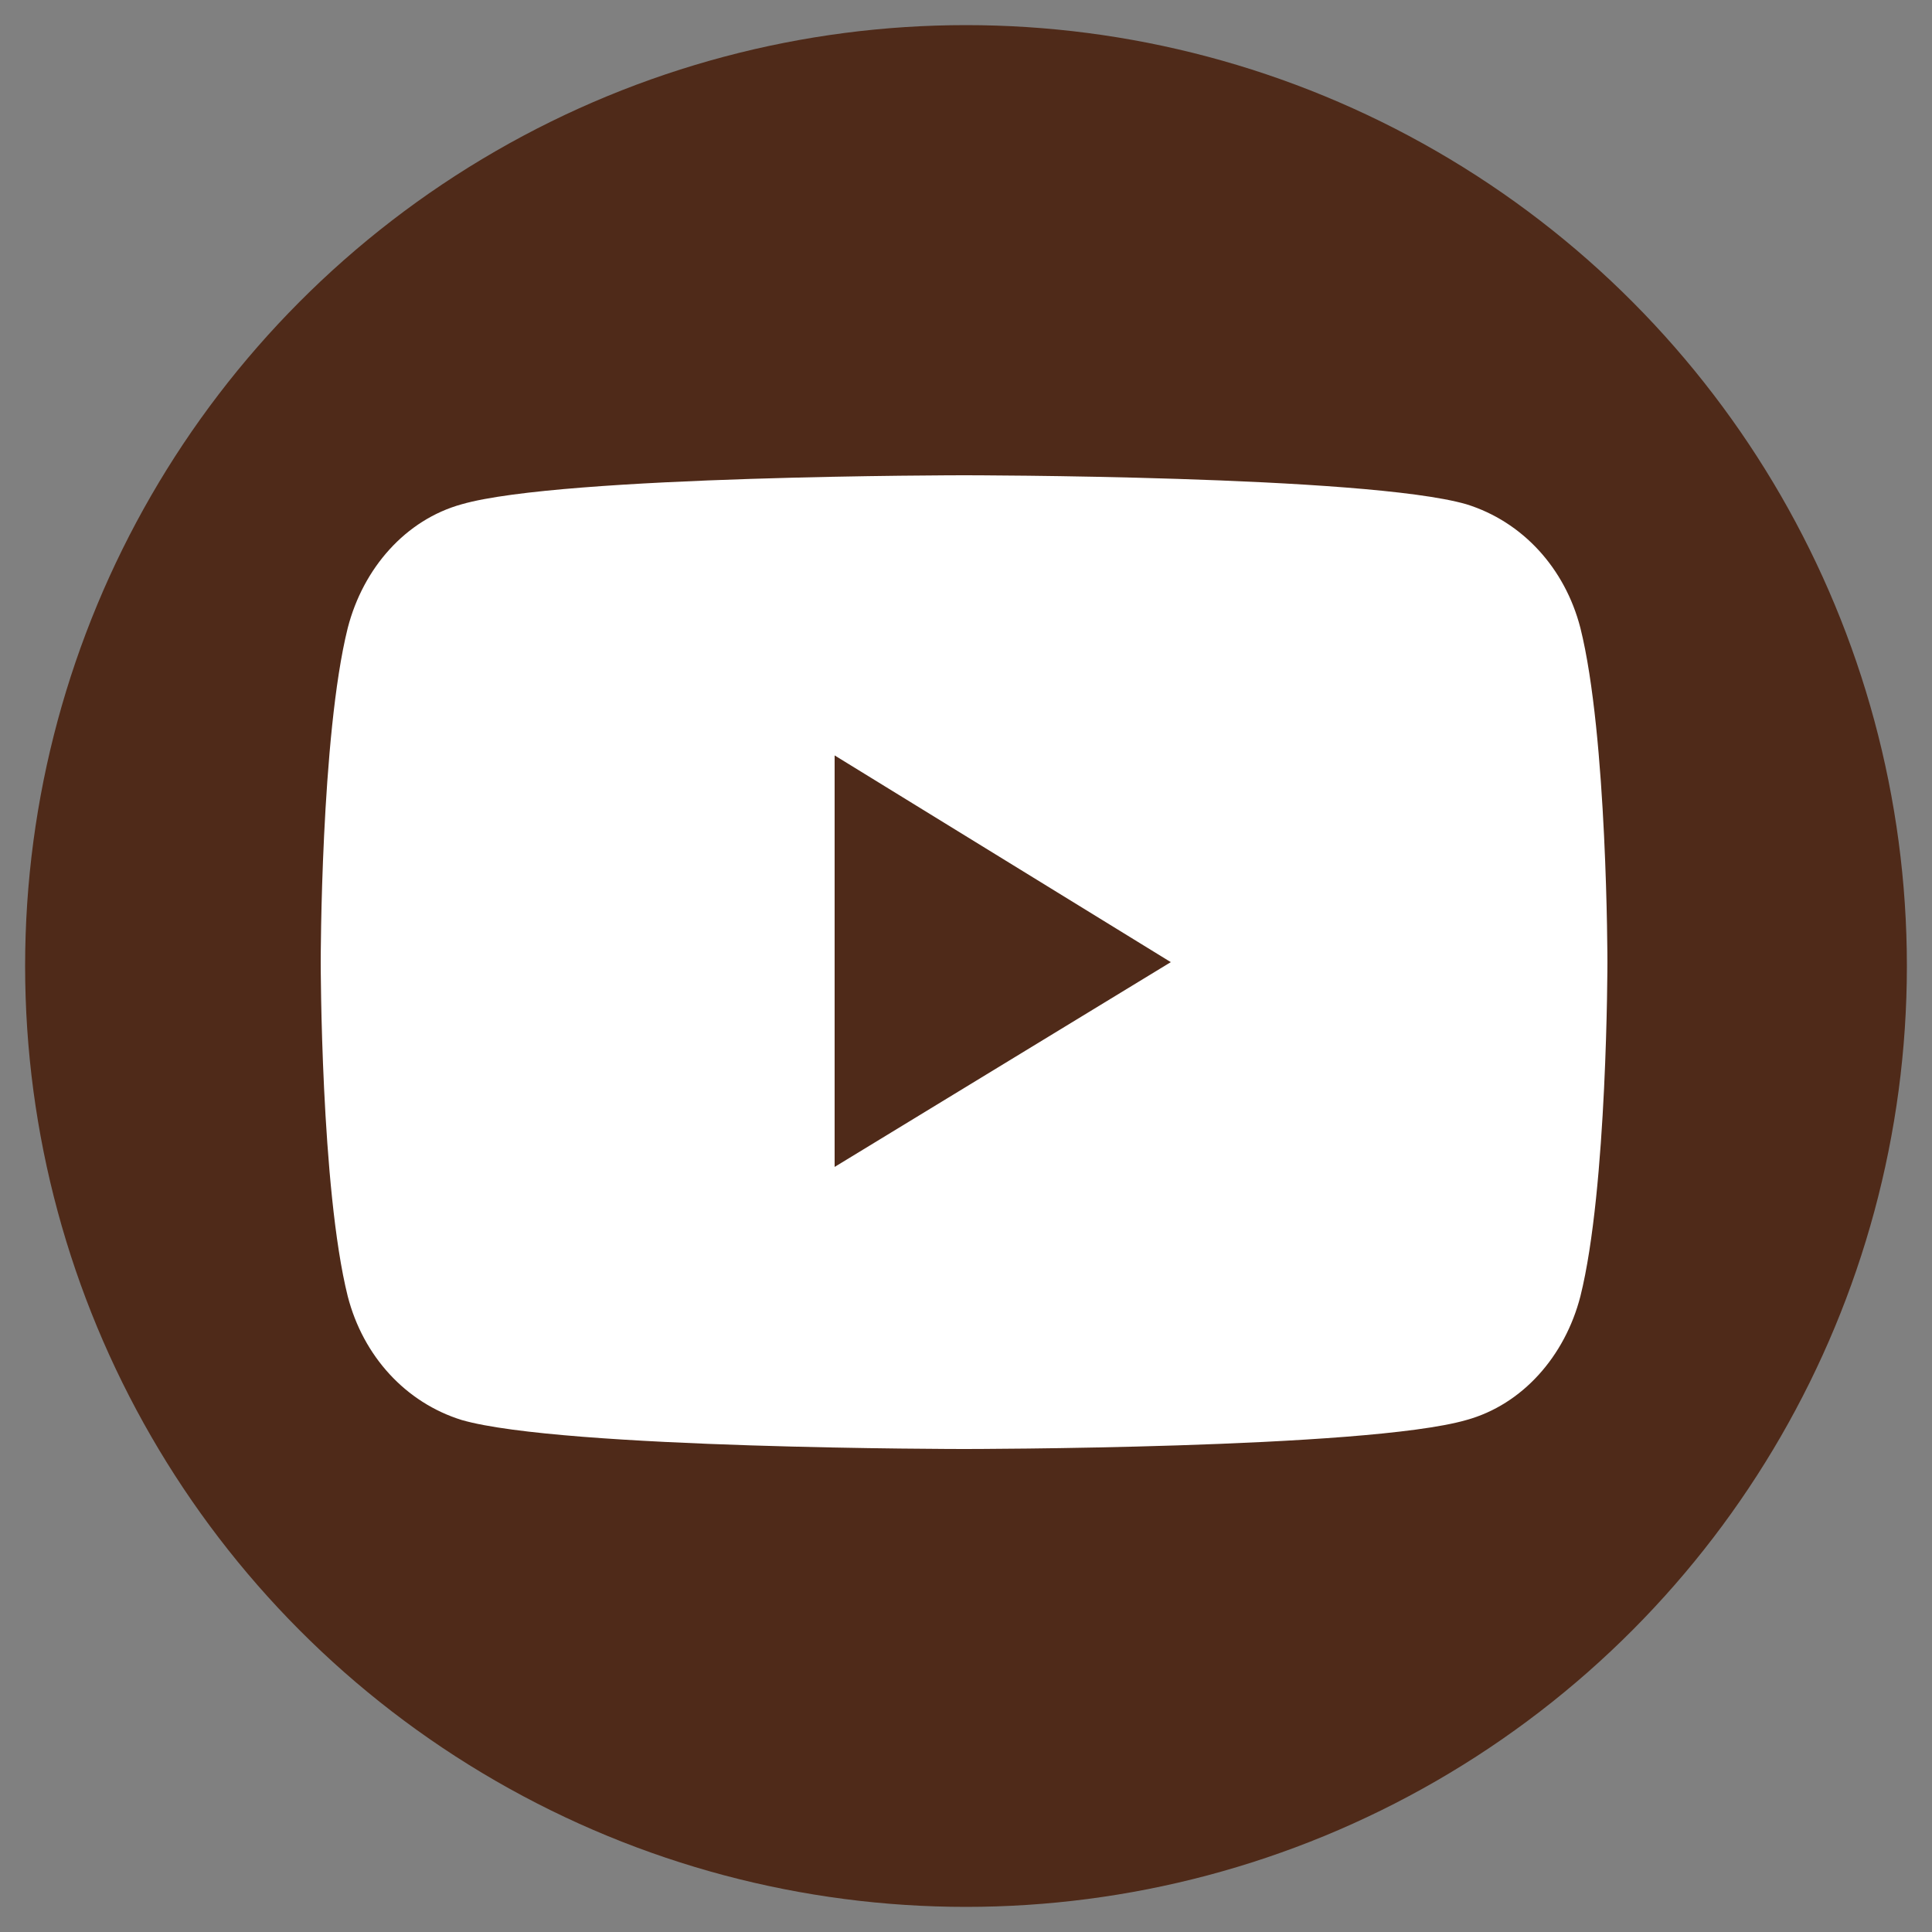
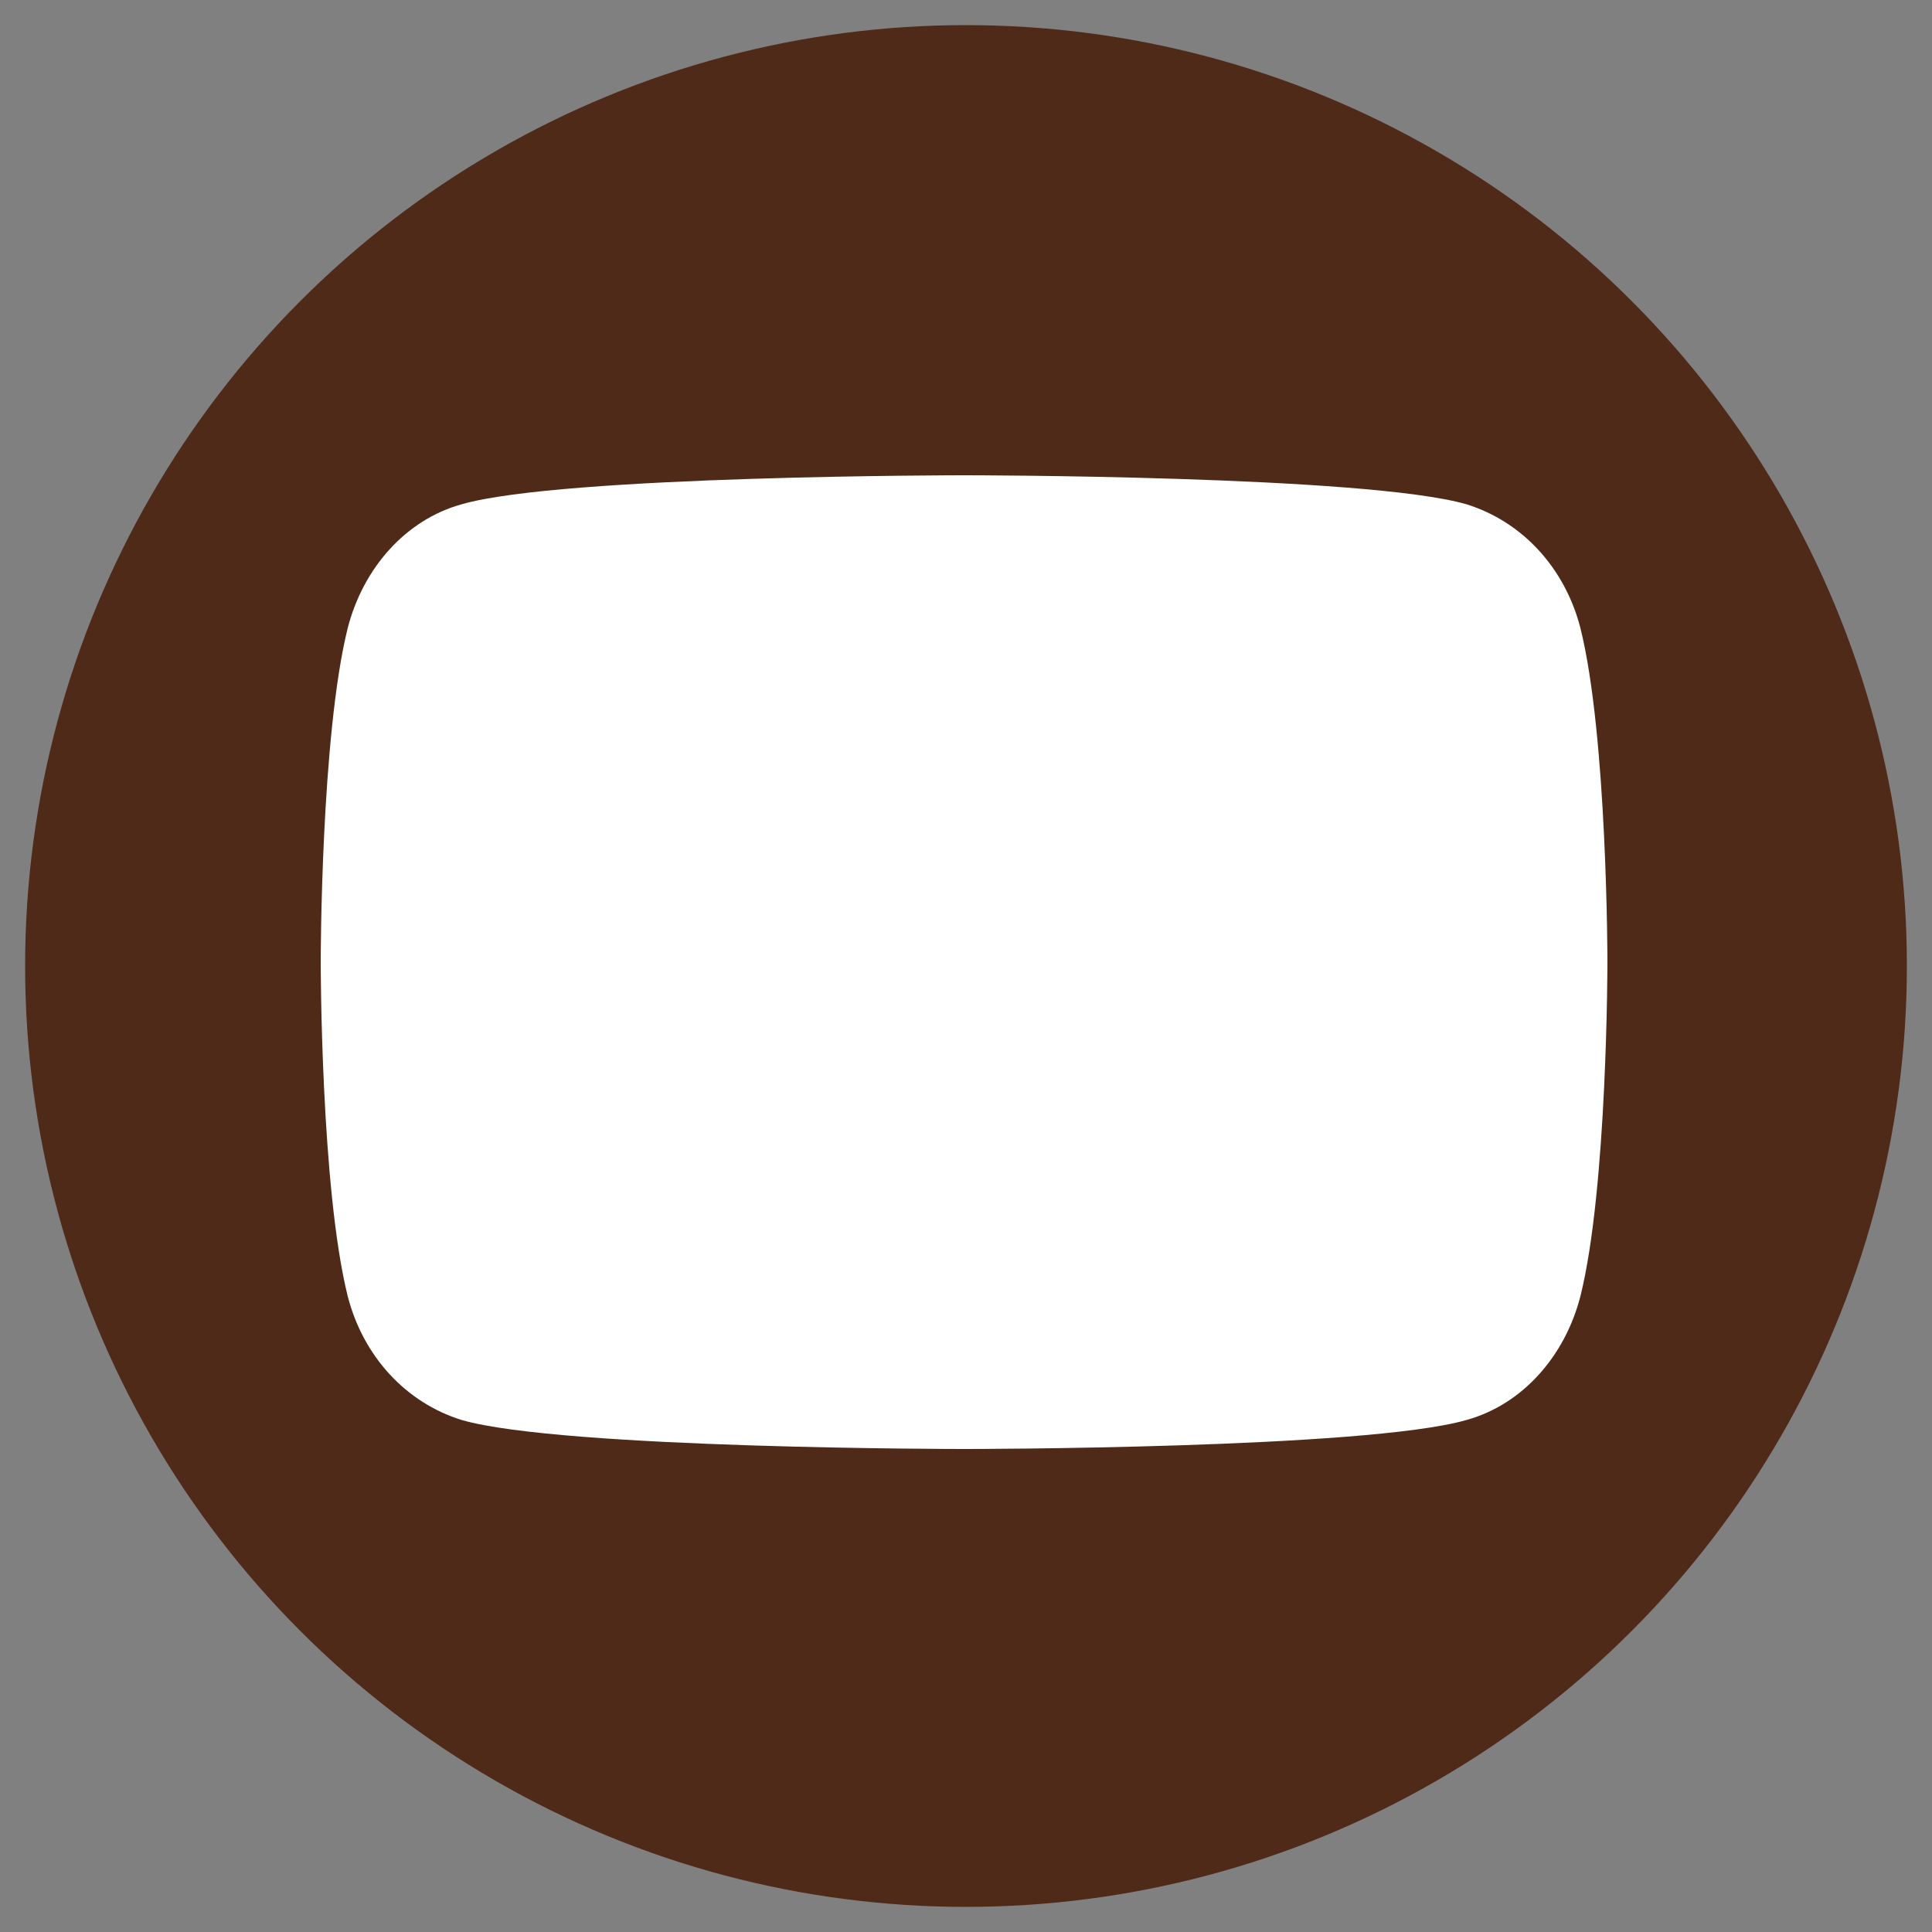
<svg xmlns="http://www.w3.org/2000/svg" version="1.1" id="Layer_1" x="0px" y="0px" viewBox="0 0 100 100" style="enable-background:new 0 0 100 100;" xml:space="preserve">
  <rect x="0" y="0" width="100" height="100" fill="#808080" stroke="none" />
  <style type="text/css">
	.st0{fill:#4F2A19;}
	.st1{display:none;}
	.st2{display:inline;fill:#FFFFFF;}
	.st3{display:inline;}
	.st4{fill:#FFFFFF;}
</style>
  <circle class="st0" cx="50" cy="50" r="48.7" />
  <g class="st1">
    <path class="st2" d="M81,51.5c0-17.1-13.9-31-31-31s-31,13.9-31,31c0,15.5,11.3,28.3,26.1,30.6V60.4h-7.9v-9h7.9v-6.8   c0-7.8,4.6-12.1,11.7-12.1c3.4,0,6.9,0.6,6.9,0.6v7.6H60c-3.8,0-5,2.4-5,4.8v5.8h8.6l-1.4,9h-7.2v21.6C69.7,79.7,81,66.9,81,51.5z" />
  </g>
  <g class="st1">
    <path class="st2" d="M72.1,79.8H27.9c-3.9,0-7.1-3.2-7.1-7.1V28.4c0-3.9,3.2-7.1,7.1-7.1h44.3c3.9,0,7.1,3.2,7.1,7.1v44.3   C79.3,76.6,76.1,79.8,72.1,79.8z" />
    <g class="st3">
      <g>
        <g>
          <path class="st0" d="M69.5,47.7c0-8.7-8.8-15.8-19.5-15.8c-10.8,0-19.5,7.1-19.5,15.8c0,7.8,6.9,14.4,16.3,15.6      c0.6,0.1,1.5,0.4,1.7,1c0.2,0.5,0.1,1.3,0.1,1.8c0,0-0.2,1.4-0.3,1.7c-0.1,0.5-0.4,1.9,1.7,1.1c2.1-0.9,11.2-6.6,15.3-11.3h0      C68.1,54.4,69.5,51.2,69.5,47.7z" />
        </g>
        <g>
          <path class="st4" d="M57.5,52.8L57.5,52.8c-0.2,0-0.4-0.2-0.4-0.4v0v0v-8.5v0v0c0-0.2,0.2-0.4,0.4-0.4h0h4.8      c0.6,0,1.1,0.5,1.1,1.1v0c0,0.6-0.5,1.1-1.1,1.1h-3v1.4h3c0.6,0,1.1,0.5,1.1,1.1v0c0,0.6-0.5,1.1-1.1,1.1h-3v1.4h3      c0.6,0,1.1,0.5,1.1,1.1v0c0,0.6-0.5,1.1-1.1,1.1H57.5z" />
-           <path class="st4" d="M37.3,52.8H42c0.6,0,1.1-0.5,1.1-1.1v0c0-0.6-0.5-1.1-1.1-1.1h-1.6c-0.8,0-1.4-0.6-1.4-1.4v-4.6      c0-0.6-0.5-1.1-1.1-1.1h0c-0.6,0-1.1,0.5-1.1,1.1v7.8v0v0C36.9,52.6,37,52.8,37.3,52.8L37.3,52.8z" />
          <path class="st4" d="M45.3,43.5L45.3,43.5c-0.6,0-1.1,0.5-1.1,1.1v7.1c0,0.6,0.5,1.1,1.1,1.1h0c0.6,0,1.1-0.5,1.1-1.1v-7.1      C46.4,44,45.9,43.5,45.3,43.5z" />
          <path class="st4" d="M54.8,43.5L54.8,43.5c-0.6,0-1.1,0.5-1.1,1.1v0c0,1.4-1.8,2-2.6,0.9l-1.3-1.8c0,0,0,0,0,0c0,0,0,0,0,0      c0,0,0,0,0,0c0,0,0,0,0,0c0,0,0,0,0,0c0,0,0,0,0,0c0,0,0,0,0,0c0,0,0,0,0,0c0,0,0,0,0,0c0,0,0,0,0,0c0,0,0,0,0,0c0,0,0,0,0,0      c0,0,0,0,0,0c0,0,0,0,0,0c0,0,0,0,0,0c0,0,0,0,0,0c0,0,0,0,0,0c0,0,0,0,0,0c0,0,0,0,0,0h-0.3c-0.8,0-1.4,0.6-1.4,1.4v6.8      c0,0.6,0.5,1.1,1.1,1.1h0c0.6,0,1.1-0.5,1.1-1.1v0c0-1.4,1.8-2,2.6-0.9l1.3,1.8c0,0,0.1,0.1,0.1,0.1c0,0,0,0,0,0c0,0,0,0,0,0      c0,0,0,0,0,0c0,0,0,0,0,0c0,0,0,0,0,0c0,0,0,0,0,0c0,0,0,0,0,0c0,0,0,0,0,0c0,0,0.1,0,0.1,0h0.3c0.8,0,1.4-0.6,1.4-1.4v-6.8      C55.8,44,55.4,43.5,54.8,43.5z" />
        </g>
      </g>
    </g>
  </g>
  <g class="st1">
-     <path class="st2" d="M50,25.5c8.5,0,9.5,0,12.8,0.2c3.1,0.1,4.8,0.7,5.9,1.1c1.5,0.6,2.5,1.3,3.6,2.4c1.1,1.1,1.8,2.2,2.4,3.6   c0.4,1.1,1,2.8,1.1,5.9C76,42,76,43,76,51.5s0,9.5-0.2,12.8c-0.1,3.1-0.7,4.8-1.1,5.9c-0.6,1.5-1.3,2.5-2.4,3.6   c-1.1,1.1-2.2,1.8-3.6,2.4c-1.1,0.4-2.8,1-5.9,1.1c-3.3,0.2-4.3,0.2-12.8,0.2s-9.5,0-12.8-0.2c-3.1-0.1-4.8-0.7-5.9-1.1   c-1.5-0.6-2.5-1.3-3.6-2.4c-1.1-1.1-1.8-2.2-2.4-3.6c-0.4-1.1-1-2.8-1.1-5.9C24,61,24,60,24,51.5s0-9.5,0.2-12.8   c0.1-3.1,0.7-4.8,1.1-5.9c0.6-1.5,1.3-2.5,2.4-3.6c1.1-1.1,2.2-1.8,3.6-2.4c1.1-0.4,2.8-1,5.9-1.1C40.5,25.5,41.5,25.5,50,25.5    M50,19.8c-8.6,0-9.7,0-13.1,0.2c-3.4,0.2-5.7,0.7-7.7,1.5c-2.1,0.8-3.9,1.9-5.6,3.7c-1.8,1.8-2.8,3.5-3.7,5.6   c-0.8,2-1.3,4.3-1.5,7.7c-0.2,3.4-0.2,4.5-0.2,13.1c0,8.6,0,9.7,0.2,13.1c0.2,3.4,0.7,5.7,1.5,7.7c0.8,2.1,1.9,3.9,3.7,5.6   c1.8,1.8,3.5,2.8,5.6,3.7c2,0.8,4.3,1.3,7.7,1.5c3.4,0.2,4.5,0.2,13.1,0.2s9.7,0,13.1-0.2c3.4-0.2,5.7-0.7,7.7-1.5   c2.1-0.8,3.9-1.9,5.6-3.7c1.8-1.8,2.8-3.5,3.7-5.6c0.8-2,1.3-4.3,1.5-7.7c0.2-3.4,0.2-4.5,0.2-13.1s0-9.7-0.2-13.1   c-0.2-3.4-0.7-5.7-1.5-7.7c-0.8-2.1-1.9-3.9-3.7-5.6c-1.8-1.8-3.5-2.8-5.6-3.7c-2-0.8-4.3-1.3-7.7-1.5C59.7,19.8,58.6,19.8,50,19.8   L50,19.8z" />
+     <path class="st2" d="M50,25.5c8.5,0,9.5,0,12.8,0.2c3.1,0.1,4.8,0.7,5.9,1.1c1.5,0.6,2.5,1.3,3.6,2.4c1.1,1.1,1.8,2.2,2.4,3.6   c0.4,1.1,1,2.8,1.1,5.9C76,42,76,43,76,51.5s0,9.5-0.2,12.8c-0.1,3.1-0.7,4.8-1.1,5.9c-0.6,1.5-1.3,2.5-2.4,3.6   c-1.1,1.1-2.2,1.8-3.6,2.4c-1.1,0.4-2.8,1-5.9,1.1c-3.3,0.2-4.3,0.2-12.8,0.2s-9.5,0-12.8-0.2c-3.1-0.1-4.8-0.7-5.9-1.1   c-1.5-0.6-2.5-1.3-3.6-2.4c-1.1-1.1-1.8-2.2-2.4-3.6c-0.4-1.1-1-2.8-1.1-5.9C24,61,24,60,24,51.5s0-9.5,0.2-12.8   c0.1-3.1,0.7-4.8,1.1-5.9c0.6-1.5,1.3-2.5,2.4-3.6c1.1-1.1,2.2-1.8,3.6-2.4C40.5,25.5,41.5,25.5,50,25.5    M50,19.8c-8.6,0-9.7,0-13.1,0.2c-3.4,0.2-5.7,0.7-7.7,1.5c-2.1,0.8-3.9,1.9-5.6,3.7c-1.8,1.8-2.8,3.5-3.7,5.6   c-0.8,2-1.3,4.3-1.5,7.7c-0.2,3.4-0.2,4.5-0.2,13.1c0,8.6,0,9.7,0.2,13.1c0.2,3.4,0.7,5.7,1.5,7.7c0.8,2.1,1.9,3.9,3.7,5.6   c1.8,1.8,3.5,2.8,5.6,3.7c2,0.8,4.3,1.3,7.7,1.5c3.4,0.2,4.5,0.2,13.1,0.2s9.7,0,13.1-0.2c3.4-0.2,5.7-0.7,7.7-1.5   c2.1-0.8,3.9-1.9,5.6-3.7c1.8-1.8,2.8-3.5,3.7-5.6c0.8-2,1.3-4.3,1.5-7.7c0.2-3.4,0.2-4.5,0.2-13.1s0-9.7-0.2-13.1   c-0.2-3.4-0.7-5.7-1.5-7.7c-0.8-2.1-1.9-3.9-3.7-5.6c-1.8-1.8-3.5-2.8-5.6-3.7c-2-0.8-4.3-1.3-7.7-1.5C59.7,19.8,58.6,19.8,50,19.8   L50,19.8z" />
    <path class="st2" d="M50,35.2c-9,0-16.3,7.3-16.3,16.3S41,67.8,50,67.8s16.3-7.3,16.3-16.3S59,35.2,50,35.2z M50,62.1   c-5.8,0-10.6-4.7-10.6-10.6c0-5.8,4.7-10.6,10.6-10.6c5.8,0,10.6,4.7,10.6,10.6C60.6,57.3,55.8,62.1,50,62.1z" />
-     <circle class="st2" cx="66.9" cy="34.6" r="3.8" />
  </g>
  <g>
    <path class="st4" d="M81.8,32.5c-0.8-3.1-3-5.5-5.9-6.4c-5.2-1.5-26-1.5-26-1.5s-20.8,0-26,1.5c-2.9,0.8-5.1,3.3-5.9,6.4   c-1.4,5.6-1.4,17.3-1.4,17.3s0,11.7,1.4,17.3c0.8,3.1,3,5.5,5.9,6.4c5.2,1.5,26,1.5,26,1.5s20.8,0,26-1.5c2.9-0.8,5.1-3.3,5.9-6.4   c1.4-5.6,1.4-17.3,1.4-17.3S83.2,38.1,81.8,32.5z" />
-     <polygon class="st0" points="43.2,60.4 43.2,39.1 60.6,49.8  " />
  </g>
</svg>